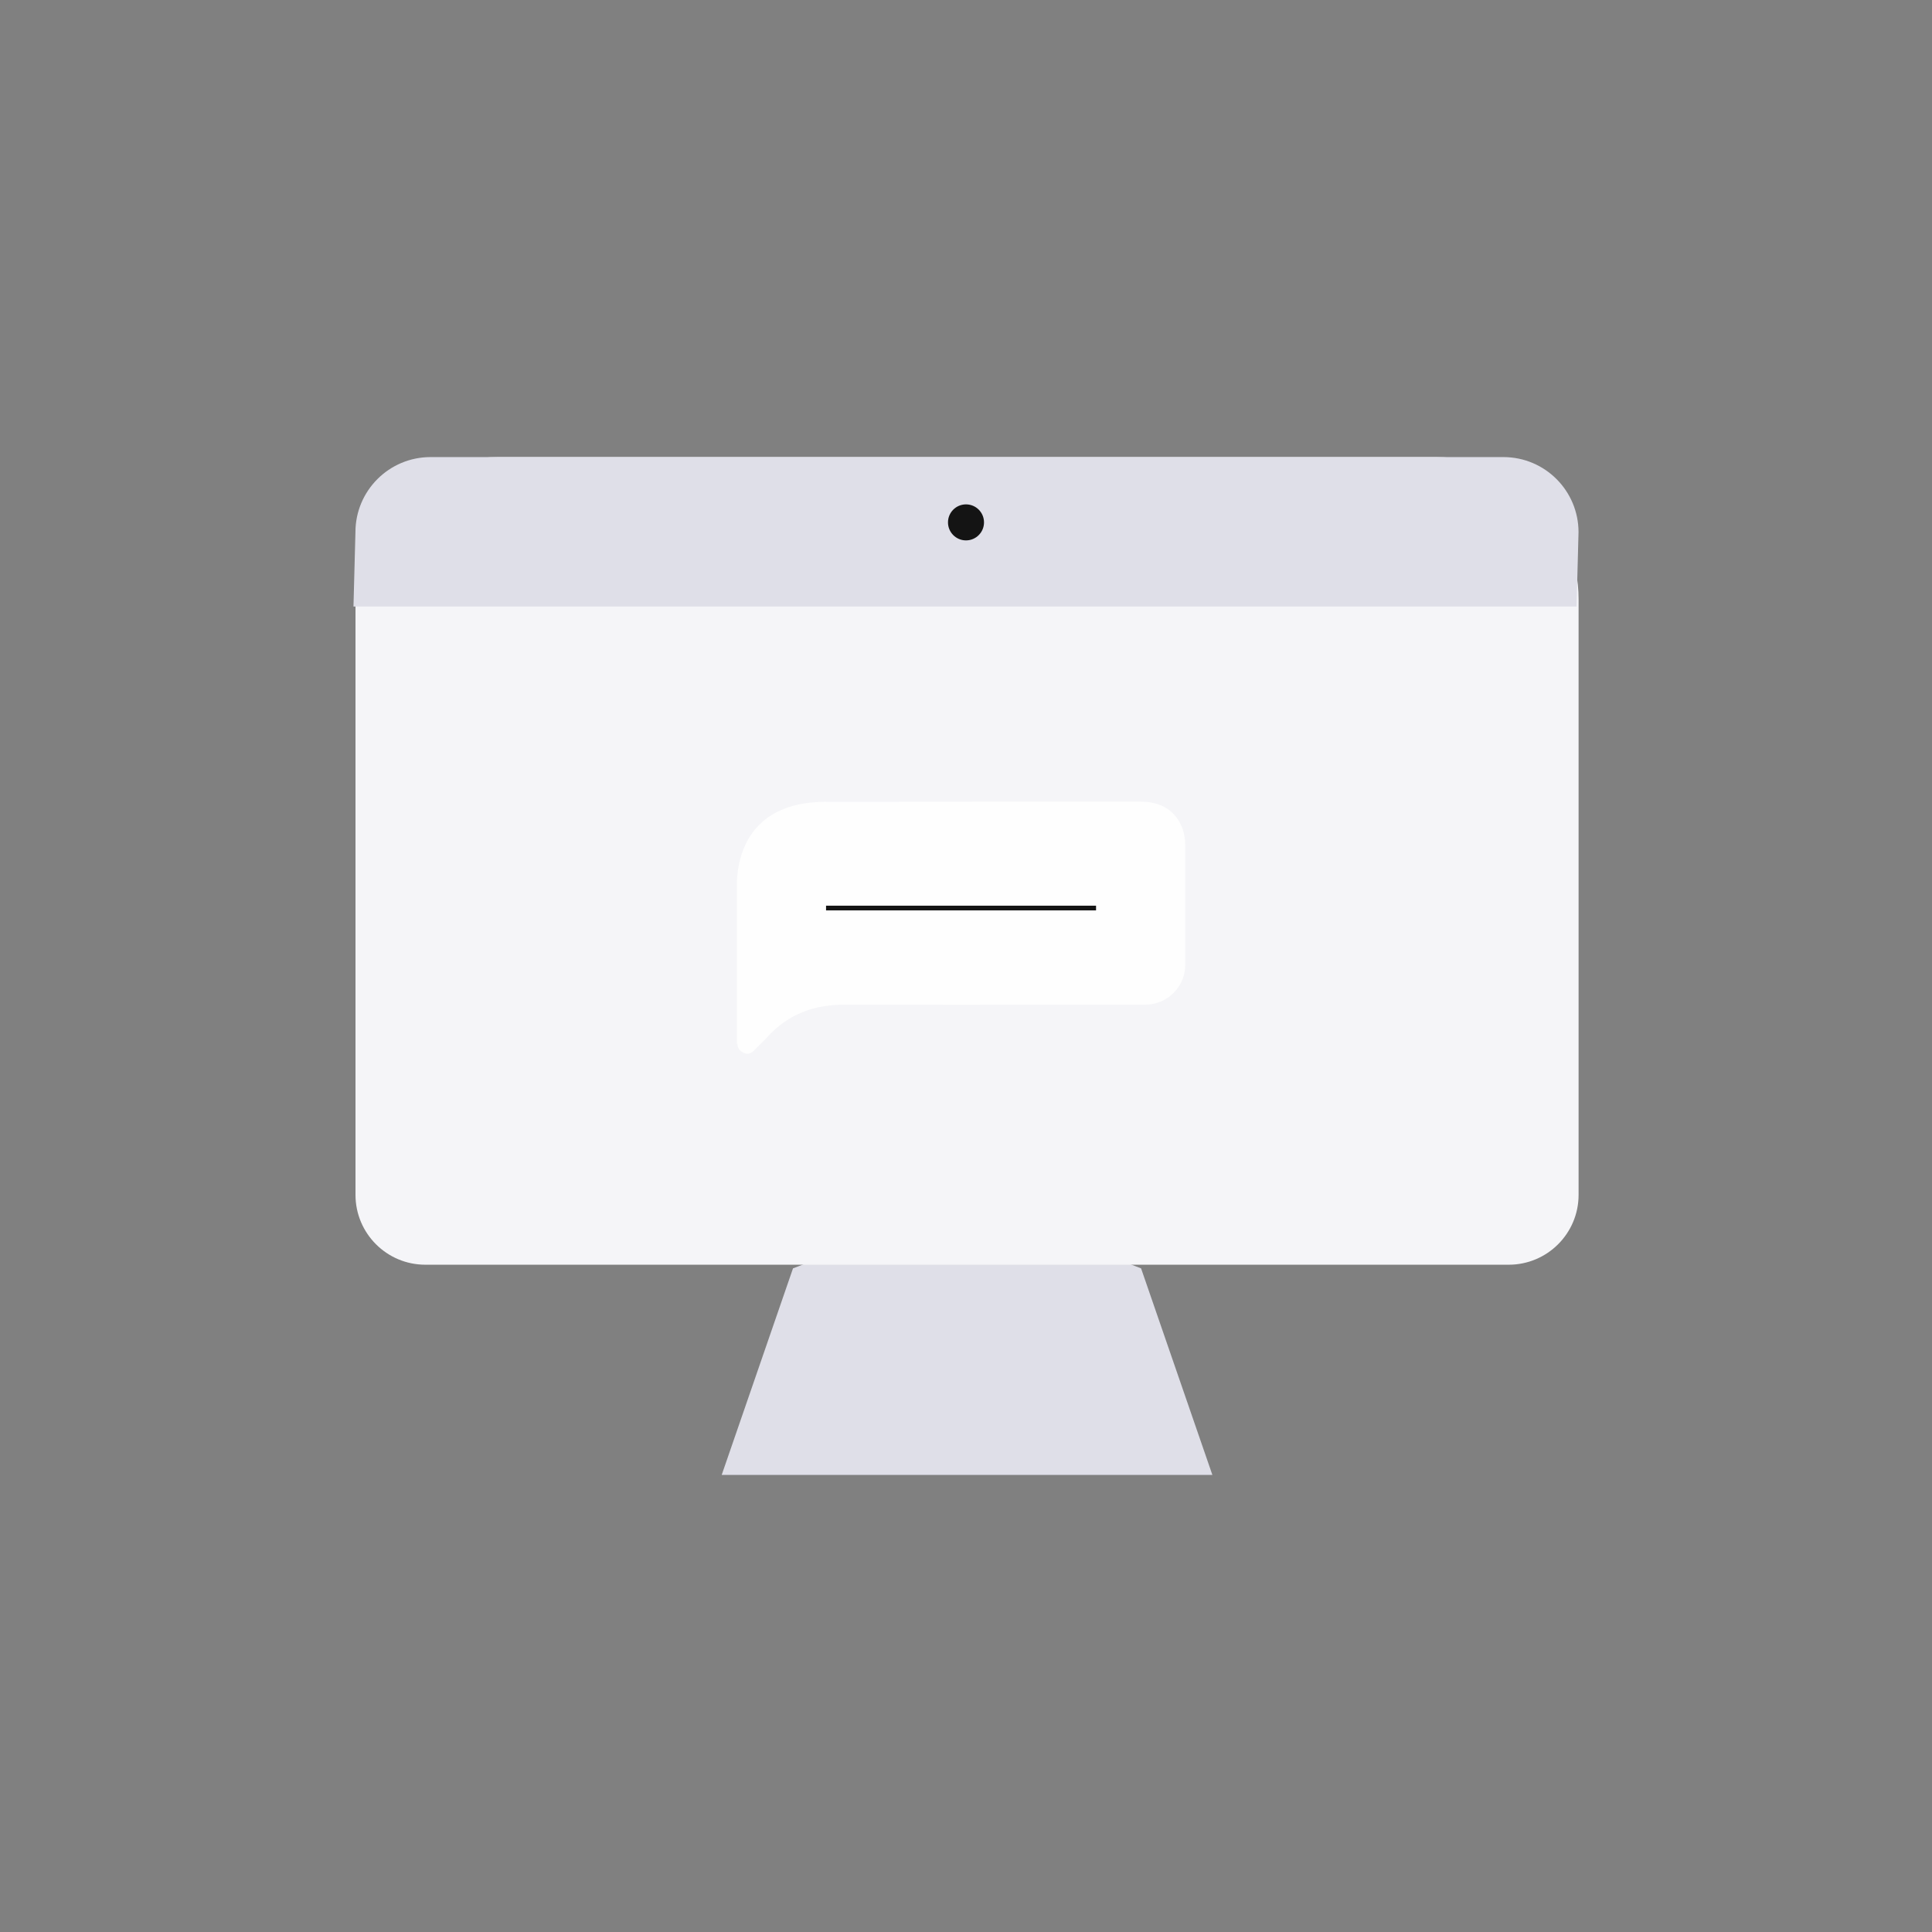
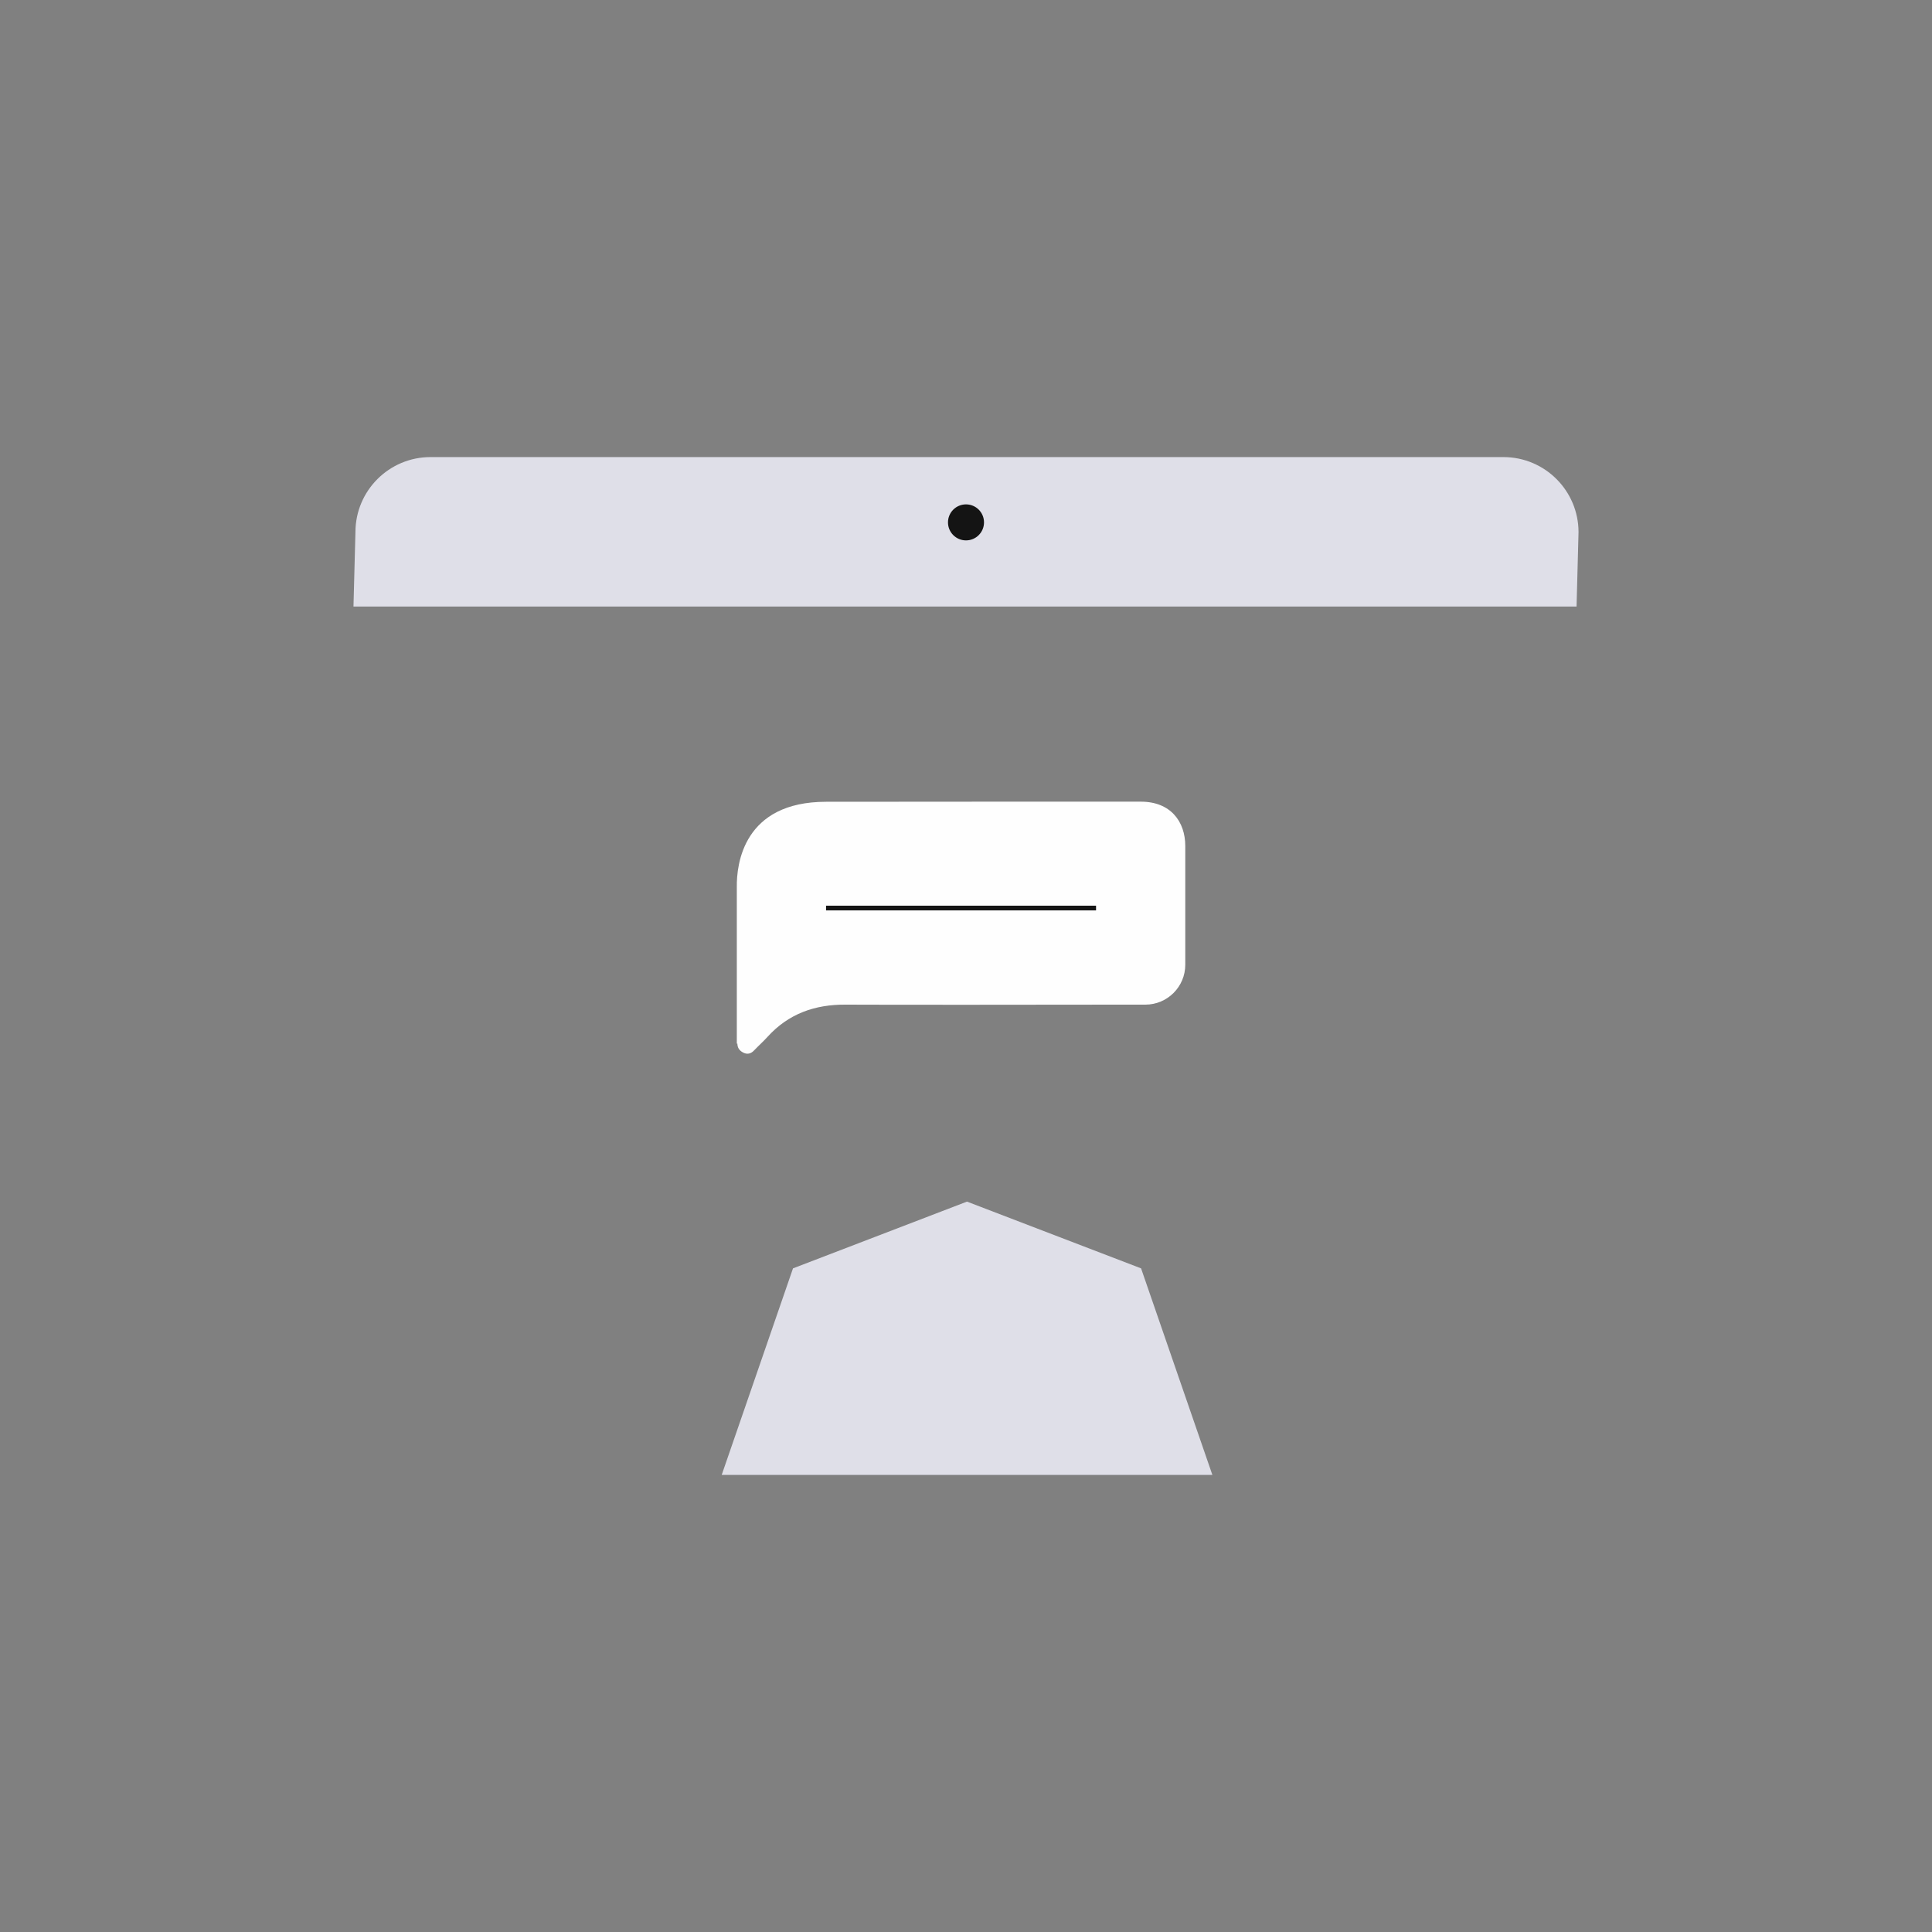
<svg xmlns="http://www.w3.org/2000/svg" width="410" height="410" viewBox="0 0 410 410" fill="none">
  <rect x="0" y="0" width="410" height="410" fill="#808080" stroke="none" />
  <g clip-path="url(#clip0_57_973)">
    <path d="M242.154 269.166L205.208 255L168.288 269.166L153.156 313H205.208H257.286L242.154 269.166Z" fill="#DFDFE8" />
-     <path d="M105.628 97H304.814C321.48 97 335 110.52 335 127.186V253.572C335 261.762 328.344 268.392 320.18 268.392H90.262C82.072 268.392 75.442 261.736 75.442 253.572V127.186C75.442 110.52 88.962 97 105.628 97Z" fill="#F5F5F8" />
    <path d="M334.597 128.72H75.013L75.429 112.938C75.429 104.124 82.579 97 91.367 97H319.049C327.863 97 334.987 104.15 334.987 112.938L334.571 128.72H334.597Z" fill="#DFDFE8" />
    <path d="M205 114.68C207.111 114.68 208.822 112.968 208.822 110.858C208.822 108.747 207.111 107.036 205 107.036C202.889 107.036 201.178 108.747 201.178 110.858C201.178 112.968 202.889 114.68 205 114.68Z" fill="#141414" />
    <path d="M251.535 179.555C251.535 174.353 248.435 170.125 242.105 170.125H238.723C217.582 170.125 196.441 170.125 175.301 170.15C157.773 170.15 156.287 183.373 156.364 188.293V221.477H156.492C156.492 221.477 156.492 221.605 156.492 221.631C156.543 222.579 157.184 223.168 157.953 223.476C158.721 223.783 159.439 223.553 160.028 222.912C160.951 221.938 161.976 221.041 162.873 220.042C167.331 215.122 172.943 213.149 179.478 213.2C188.498 213.251 222.528 213.226 237.698 213.2H243.053C247.743 213.2 251.535 209.408 251.535 204.718V179.555Z" fill="#FEFEFE" />
    <path d="M175.301 192.7H232.598" stroke="#141414" stroke-miterlimit="10" />
  </g>
  <defs>
    <clipPath id="clip0_57_973">
      <rect width="410" height="410" fill="white" />
    </clipPath>
  </defs>
</svg>